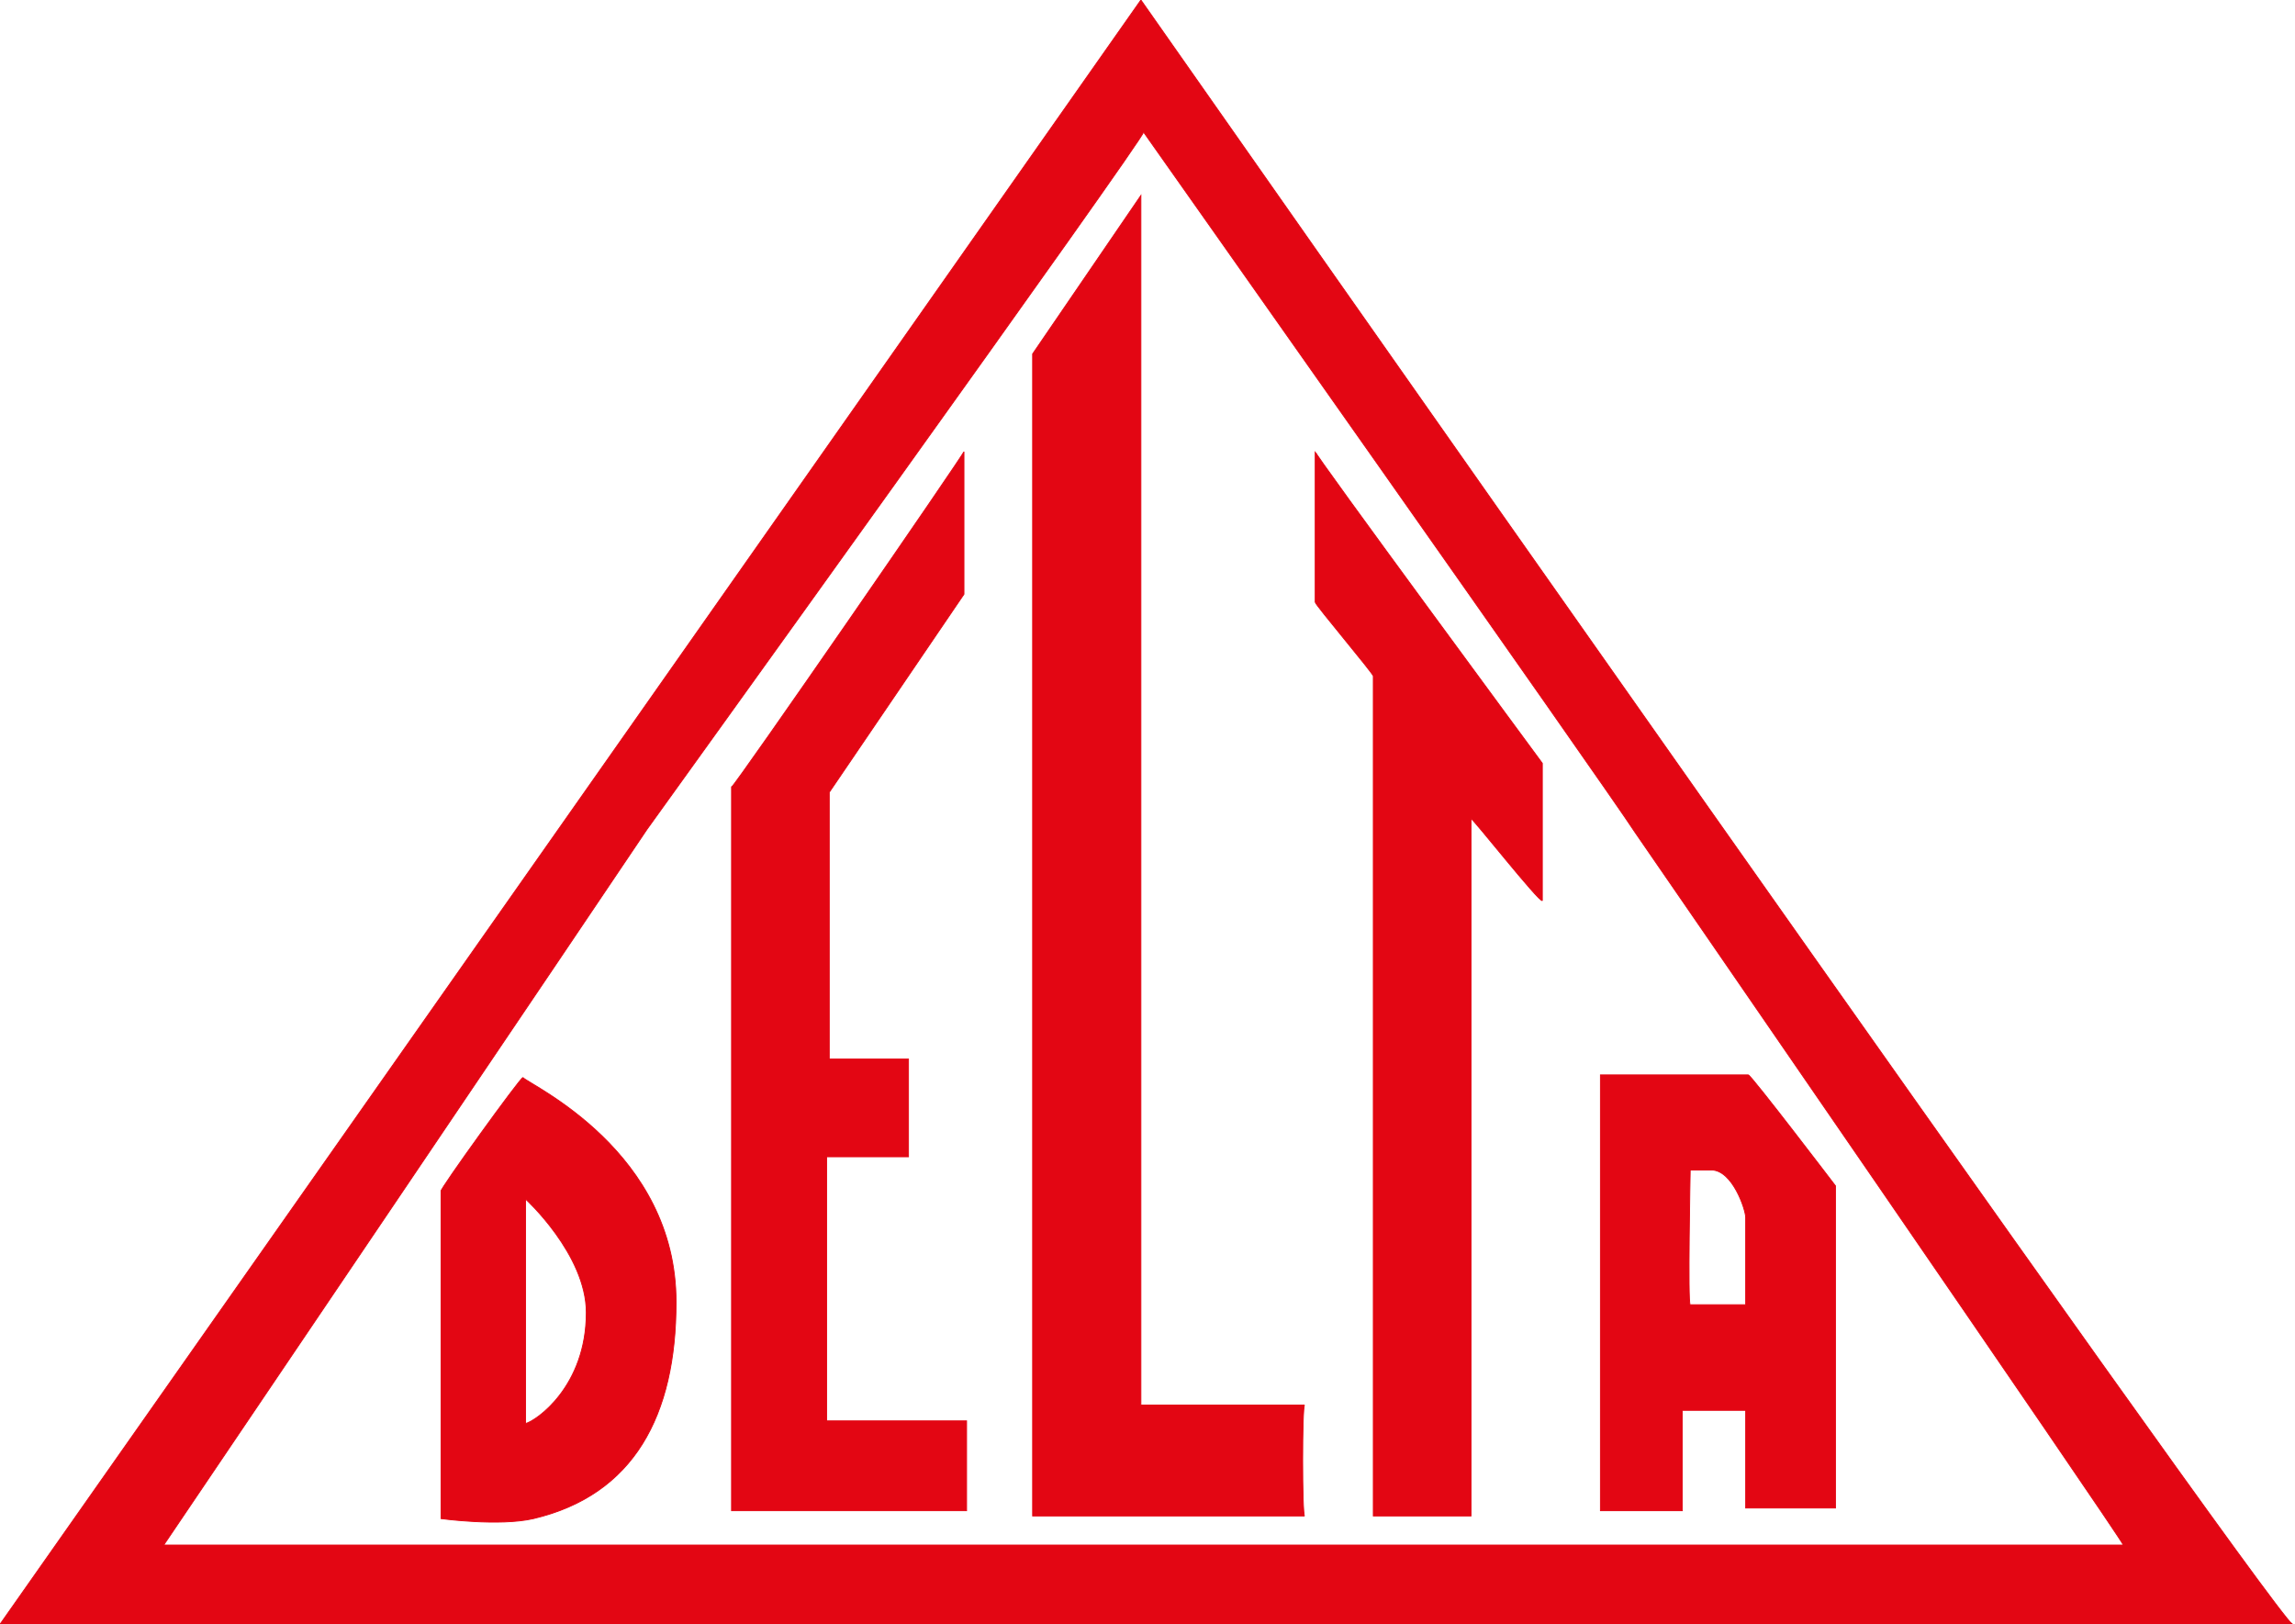
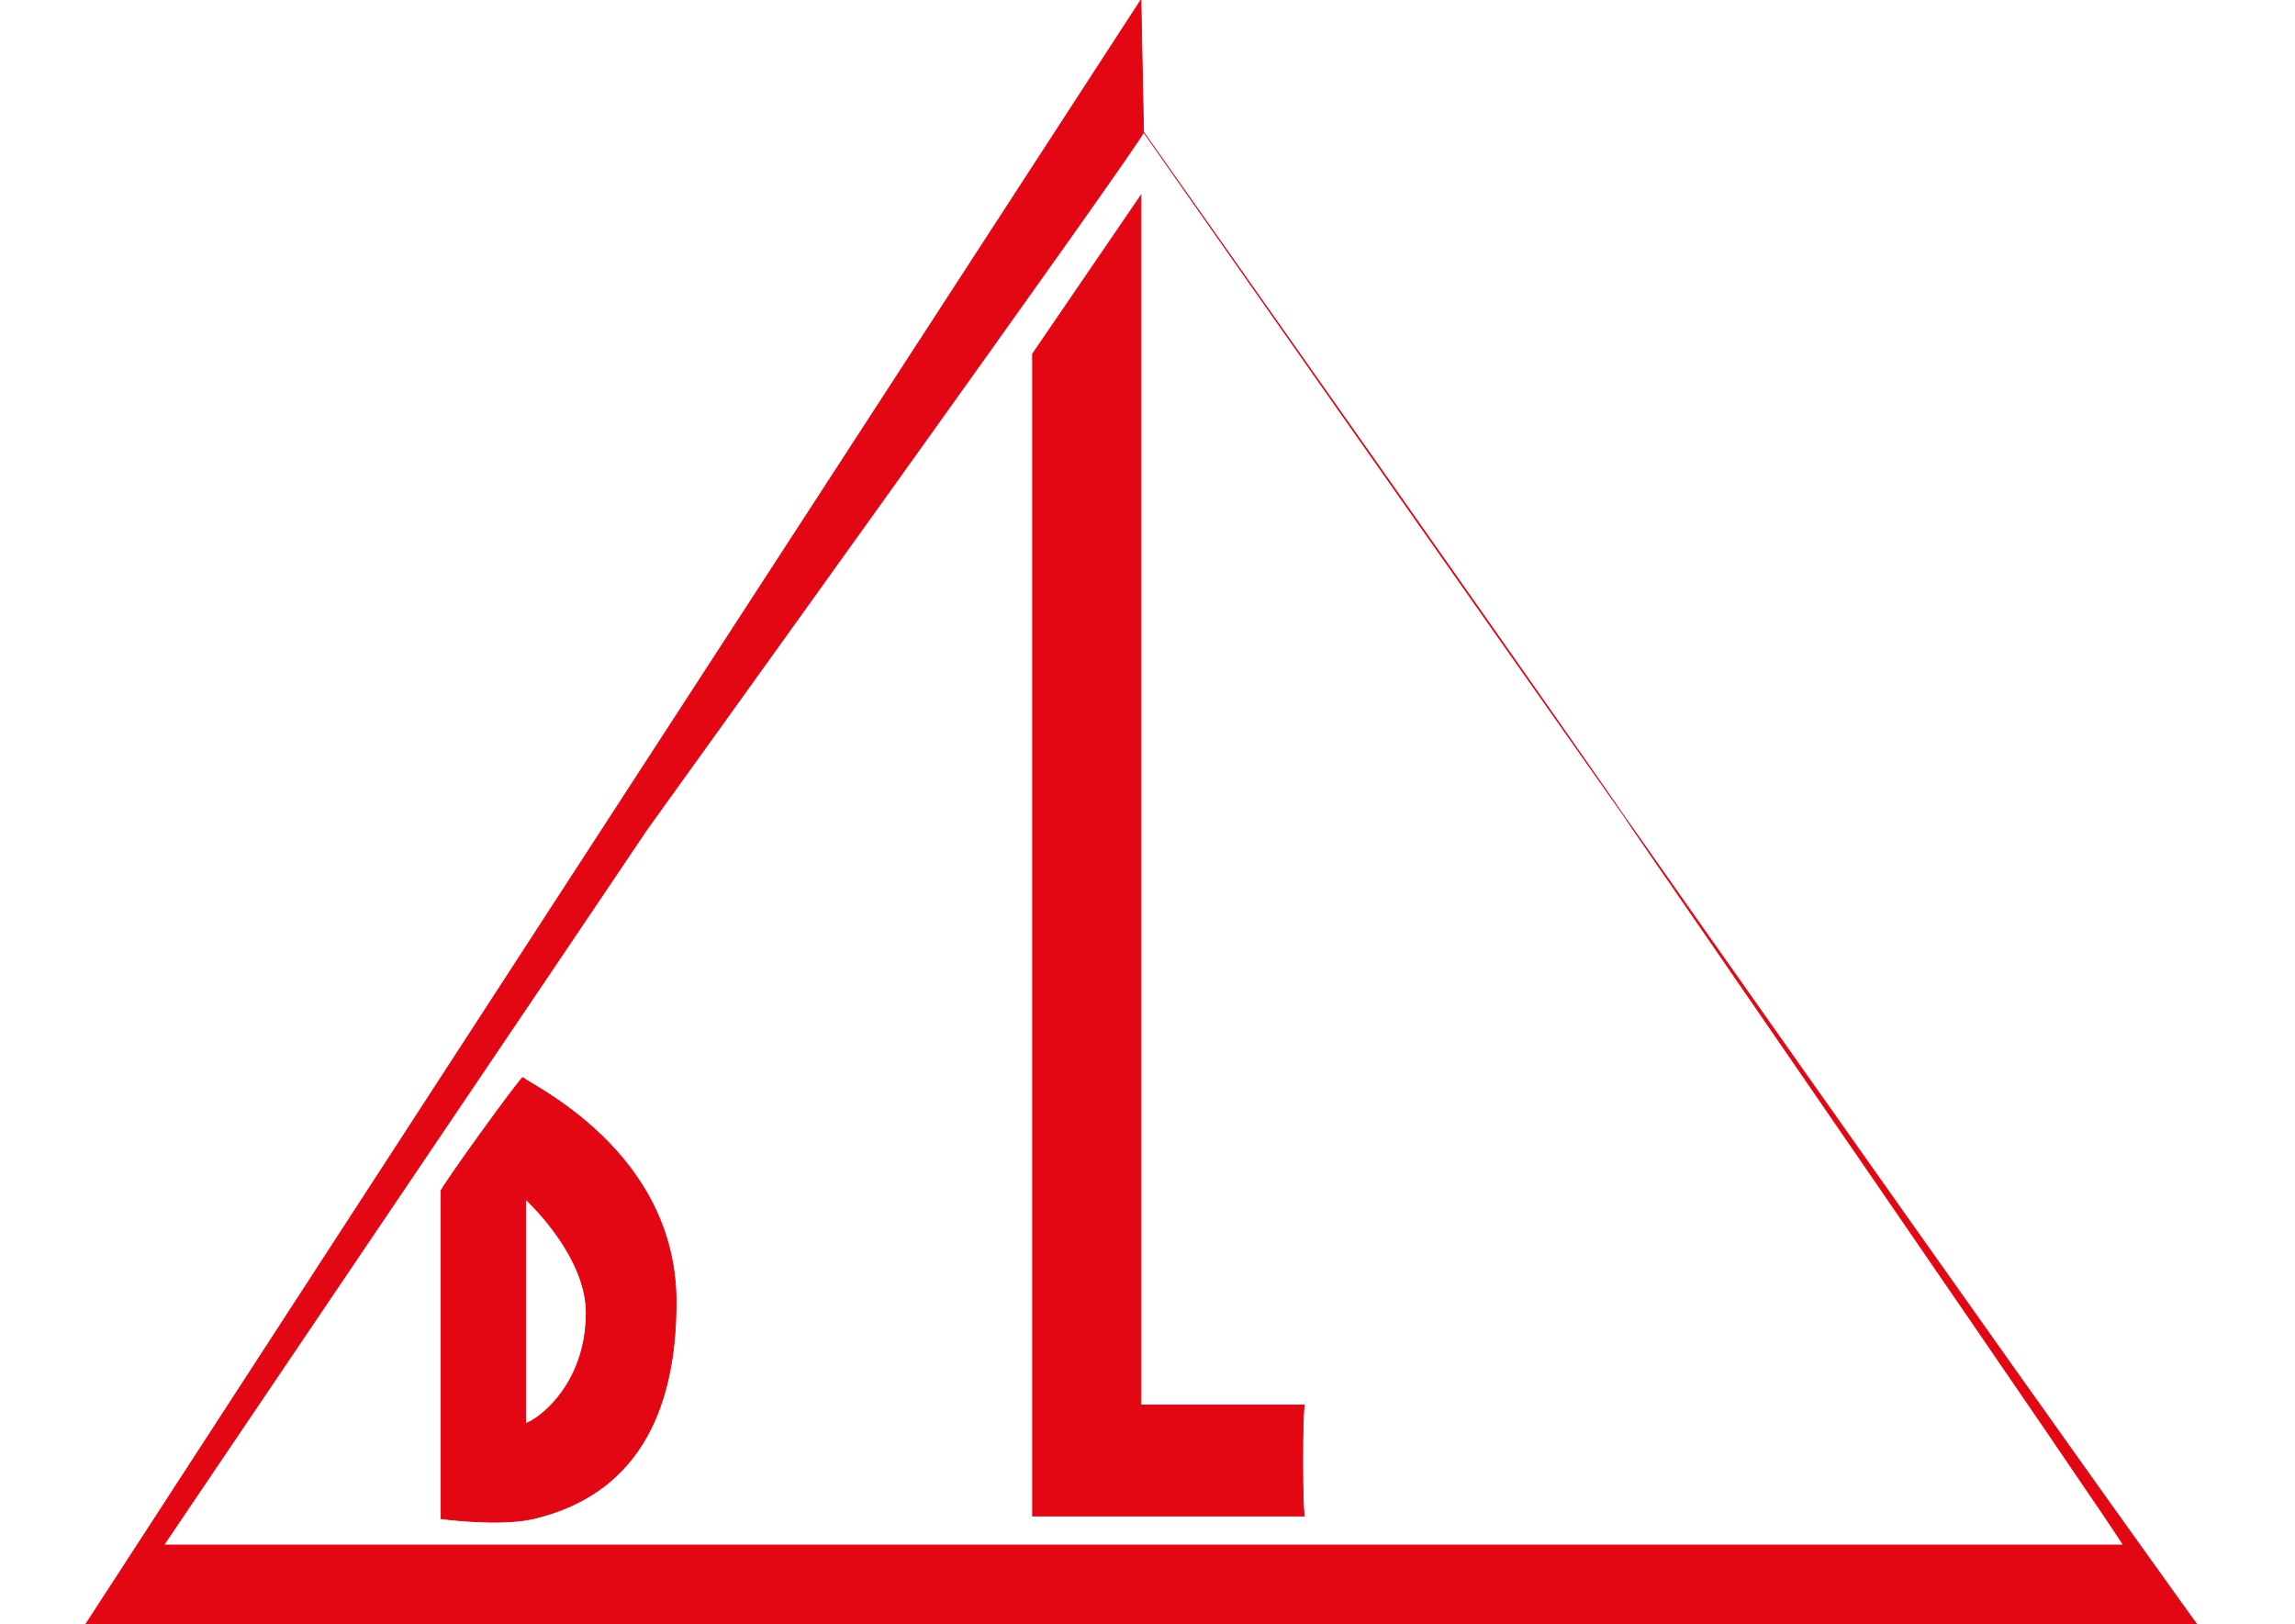
<svg xmlns="http://www.w3.org/2000/svg" version="1.1" id="Livello_1" x="0px" y="0px" viewBox="0 0 86.9 61.5" style="enable-background:new 0 0 86.9 61.5;" xml:space="preserve">
  <style type="text/css">
	.st0{fill-rule:evenodd;clip-rule:evenodd;fill:#E30613;stroke:#E30613;stroke-width:3.267173e-02;stroke-miterlimit:3.864;}
</style>
  <g>
-     <path id="XMLID_44_" class="st0" d="M43.3,5c0.2,0-18.8,26.4-18.8,26.4C23.1,33.5,6.2,58.5,6.2,58.5h74.2c-0.1-0.3-18.5-27-18.5-27   C60.8,29.8,43.3,5,43.3,5z M43.2,0c0,0,42.6,60.8,43.6,61.5H0L43.2,0z" />
+     <path id="XMLID_44_" class="st0" d="M43.3,5c0.2,0-18.8,26.4-18.8,26.4C23.1,33.5,6.2,58.5,6.2,58.5h74.2c-0.1-0.3-18.5-27-18.5-27   C60.8,29.8,43.3,5,43.3,5z c0,0,42.6,60.8,43.6,61.5H0L43.2,0z" />
    <path id="XMLID_43_" class="st0" d="M43.2,7.4v45.8h6.2c-0.1,0-0.1,4.2,0,4.2H39.1v-44L43.2,7.4z" />
-     <path id="XMLID_42_" class="st0" d="M58.4,28.9v5.2c-0.1,0.1-2.7-3.2-2.7-3.1v26.4H52V25.6c0-0.1-2.2-2.7-2.2-2.8v-5.7   C49.7,17.1,58.4,28.9,58.4,28.9z" />
-     <path id="XMLID_41_" class="st0" d="M36.5,17.1v5.4L31.4,30v10.1c1,0,1.5,0,3,0v3.7h-3.1c0,0,0,9.9,0,10h5.3v3.4h-8.9V29.8   C27.8,29.8,36.5,17.2,36.5,17.1z" />
-     <path id="XMLID_38_" class="st0" d="M64.8,44.3H64c0,0-0.1,5.1,0,5.1h2.1v-3.3C66.1,45.8,65.6,44.3,64.8,44.3z M66.2,40.7   c0.1,0,3.3,4.2,3.3,4.2v12.2h-3.4v-3.7h-2.4v3.8h-3.1V40.7H66.2z" />
    <path id="XMLID_35_" class="st0" d="M19.9,45.4v8.5c0.4-0.1,2.3-1.4,2.3-4.2C22.2,47.5,19.9,45.4,19.9,45.4z M19.8,40.8   c0.3,0.3,5.8,2.8,5.8,8.5c0,4.3-1.6,7.3-5.4,8.2c-1.3,0.3-3.5,0-3.5,0V45.1C16.6,45.1,19.7,40.8,19.8,40.8z" />
  </g>
</svg>